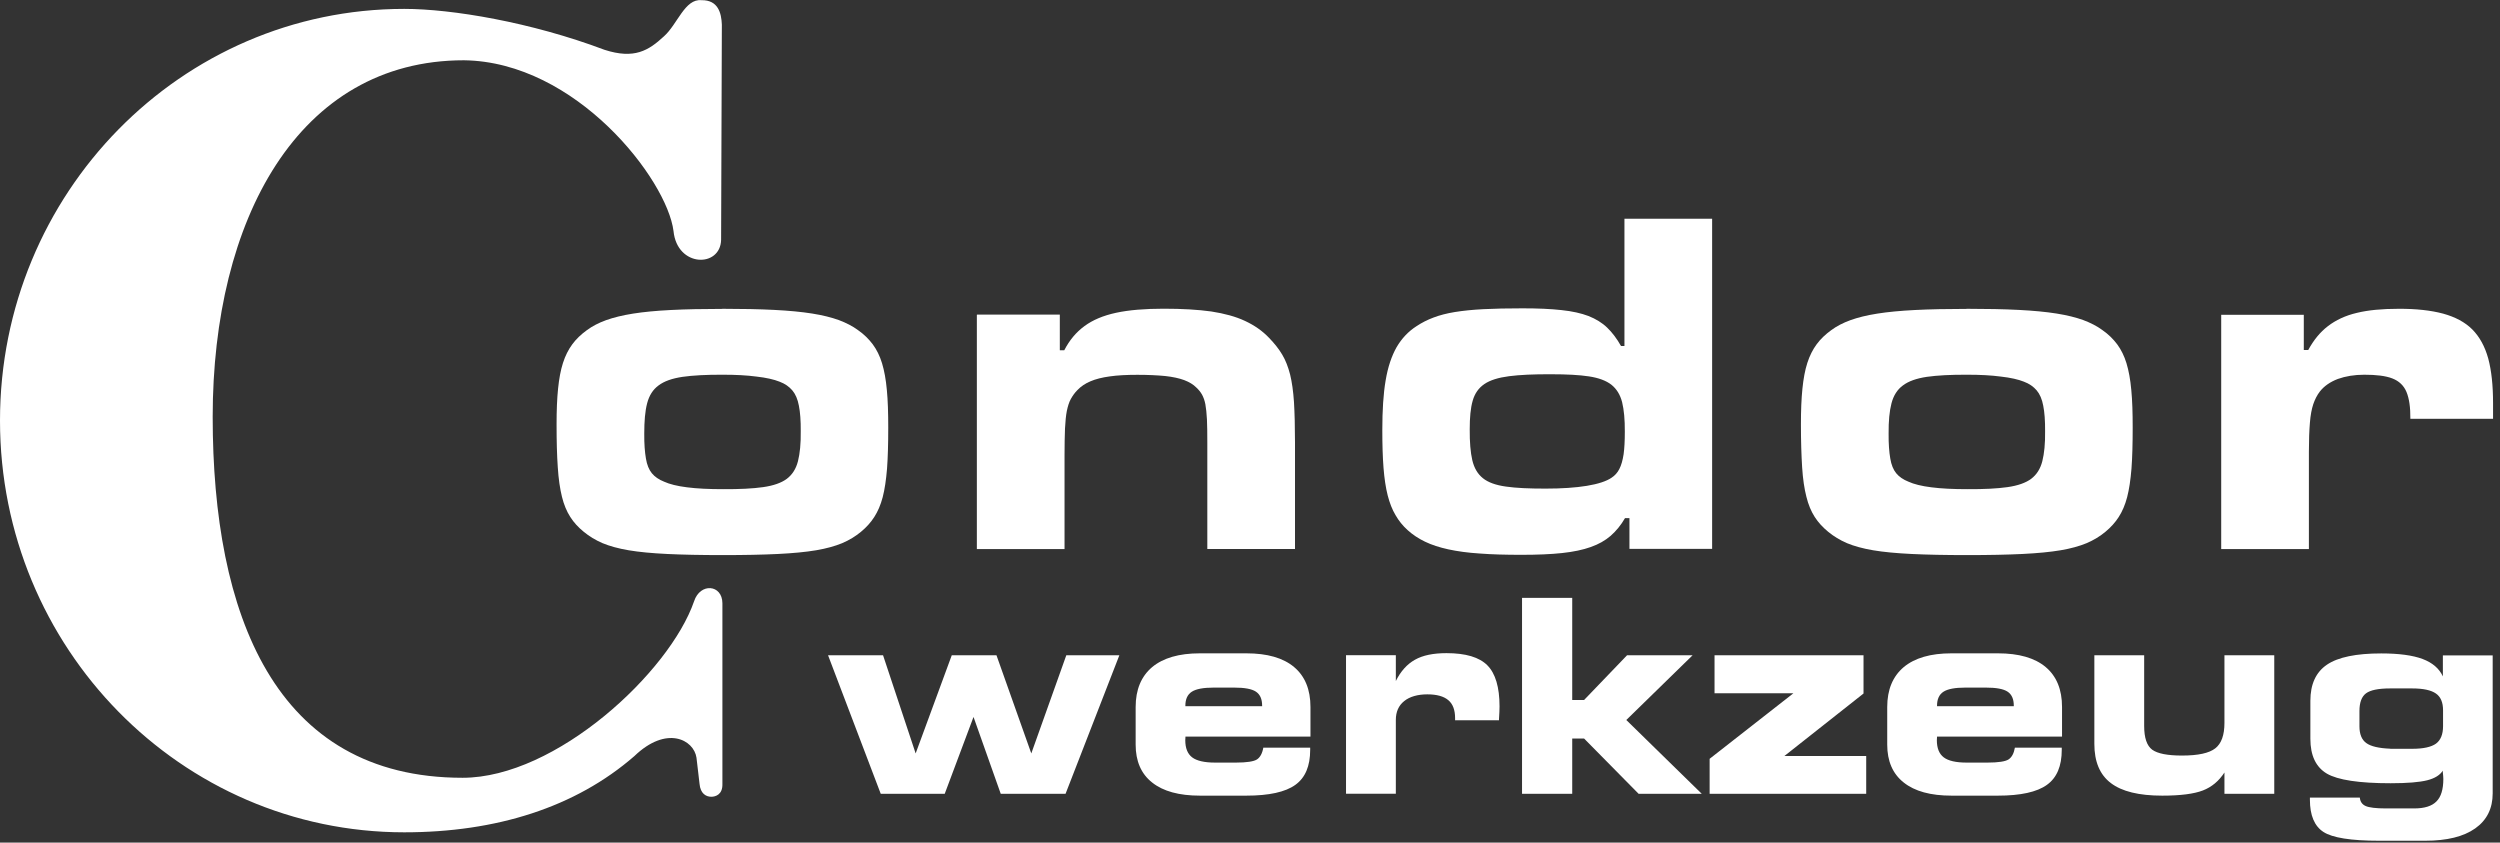
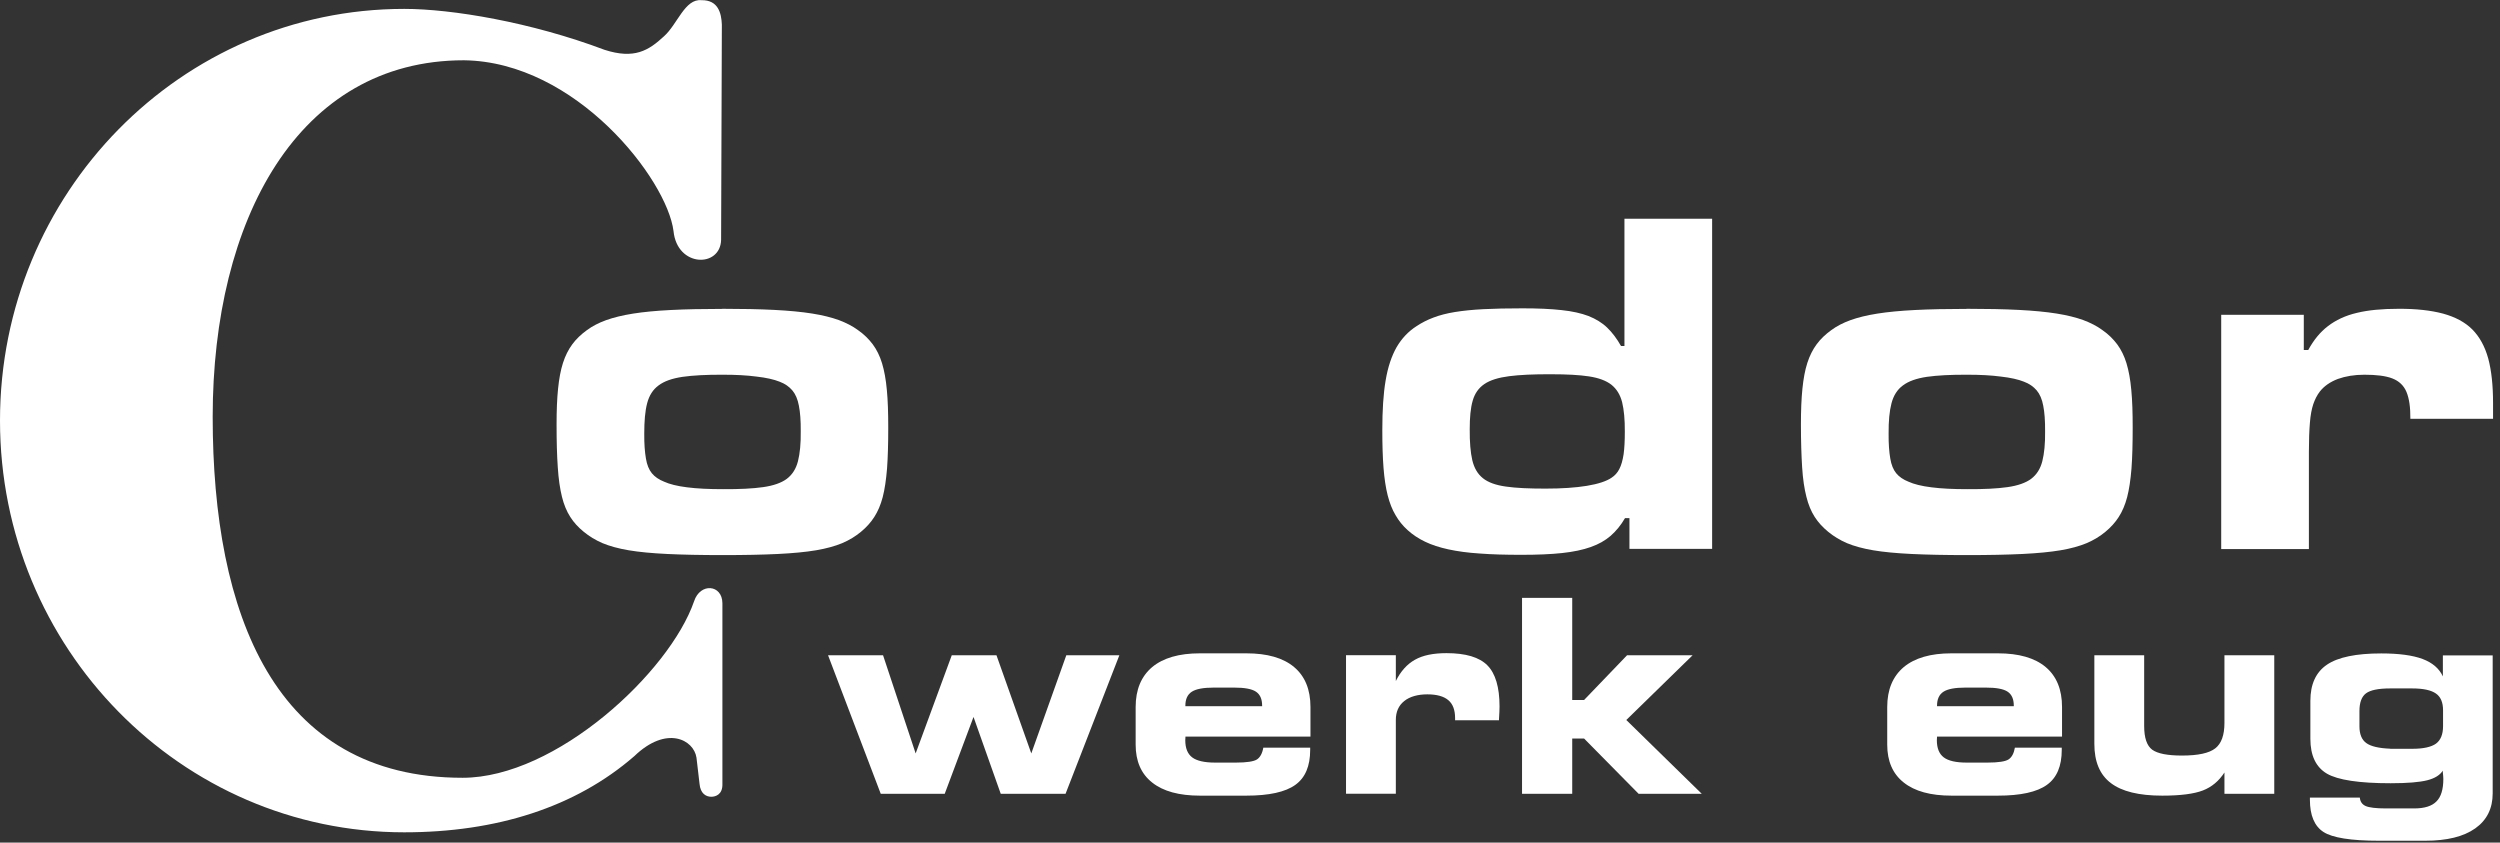
<svg xmlns="http://www.w3.org/2000/svg" width="270" height="91" viewBox="0 0 270 91" fill="none">
  <rect x="0" y="0" width="270" height="91" fill="#333333" stroke="none" />
  <g clip-path="url(#clip0_3958_3479)">
    <path d="M78.04 33.36C75.9 33.36 74.03 33.4 72.45 33.48C70.86 33.56 69.5 33.69 68.37 33.87C67.23 34.05 66.26 34.29 65.45 34.58C64.65 34.87 63.96 35.23 63.38 35.66C62.76 36.11 62.23 36.61 61.81 37.18C61.39 37.75 61.05 38.42 60.8 39.2C60.55 39.98 60.38 40.9 60.27 41.99C60.16 43.07 60.11 44.34 60.11 45.82C60.11 47.64 60.15 49.18 60.24 50.46C60.32 51.73 60.48 52.8 60.69 53.65C60.9 54.51 61.21 55.24 61.59 55.83C61.97 56.43 62.45 56.95 63.04 57.43C63.63 57.92 64.31 58.33 65.07 58.66C65.84 58.98 66.78 59.24 67.9 59.43C69.02 59.62 70.41 59.75 72.06 59.83C73.71 59.91 75.71 59.95 78.06 59.95C80.41 59.95 82.37 59.91 84.01 59.83C85.64 59.75 87.01 59.62 88.14 59.43C89.25 59.24 90.19 58.98 90.96 58.66C91.73 58.33 92.4 57.92 92.99 57.43C93.56 56.96 94.04 56.43 94.42 55.84C94.8 55.25 95.11 54.54 95.33 53.7C95.55 52.85 95.7 51.83 95.8 50.61C95.89 49.39 95.93 47.92 95.93 46.19C95.93 44.6 95.89 43.25 95.78 42.12C95.68 40.99 95.5 40.02 95.26 39.23C95.02 38.44 94.68 37.76 94.26 37.19C93.83 36.62 93.31 36.1 92.66 35.65C92.08 35.22 91.39 34.87 90.6 34.57C89.8 34.28 88.83 34.04 87.7 33.86C86.56 33.68 85.2 33.55 83.62 33.47C82.03 33.39 80.16 33.35 78 33.35L78.04 33.36ZM78.09 40.47C79.45 40.47 80.65 40.53 81.7 40.67C82.76 40.79 83.59 40.98 84.19 41.22C84.78 41.44 85.23 41.76 85.57 42.16C85.91 42.56 86.15 43.11 86.28 43.82C86.42 44.52 86.49 45.44 86.48 46.57C86.5 47.9 86.39 48.98 86.18 49.81C85.97 50.64 85.56 51.27 84.98 51.71C84.39 52.15 83.54 52.45 82.42 52.61C81.31 52.77 79.87 52.84 78.09 52.83C76.57 52.83 75.27 52.77 74.2 52.63C73.14 52.5 72.31 52.29 71.72 52.02C71.16 51.8 70.71 51.49 70.4 51.11C70.09 50.73 69.87 50.2 69.76 49.52C69.64 48.83 69.57 47.94 69.58 46.83C69.58 45.48 69.67 44.4 69.89 43.56C70.11 42.71 70.52 42.07 71.12 41.63C71.73 41.17 72.58 40.87 73.71 40.7C74.83 40.54 76.29 40.46 78.09 40.47Z" fill="white" />
-     <path d="M105.5 34V59.3H114.97V49.19C114.97 48.03 114.99 47.07 115.02 46.29C115.06 45.51 115.12 44.88 115.22 44.37C115.33 43.86 115.46 43.43 115.65 43.09C115.84 42.75 116.07 42.42 116.36 42.13C116.73 41.74 117.2 41.42 117.77 41.18C118.33 40.94 119.04 40.76 119.86 40.65C120.69 40.53 121.69 40.48 122.84 40.48C123.99 40.48 125.01 40.53 125.84 40.61C126.66 40.7 127.35 40.85 127.89 41.05C128.44 41.26 128.88 41.52 129.21 41.86C129.46 42.09 129.66 42.34 129.82 42.62C129.97 42.9 130.1 43.24 130.18 43.66C130.26 44.08 130.31 44.62 130.35 45.29C130.38 45.95 130.39 46.79 130.39 47.79V59.29H139.86V47.79C139.86 46.07 139.82 44.62 139.75 43.43C139.67 42.24 139.53 41.26 139.33 40.44C139.12 39.63 138.85 38.92 138.48 38.3C138.11 37.68 137.64 37.09 137.07 36.5C136.34 35.73 135.47 35.13 134.46 34.66C133.46 34.19 132.25 33.86 130.82 33.64C129.39 33.44 127.68 33.34 125.68 33.34C123.65 33.34 121.93 33.48 120.54 33.78C119.15 34.08 118.01 34.56 117.12 35.22C116.22 35.88 115.5 36.74 114.94 37.83H114.46V33.98H105.53L105.5 34Z" fill="white" />
    <path d="M184.91 23.62H175.44V37.37H175.07C174.62 36.57 174.12 35.91 173.57 35.38C173.02 34.85 172.34 34.44 171.56 34.13C170.77 33.83 169.8 33.61 168.64 33.49C167.48 33.36 166.08 33.3 164.43 33.3C162.78 33.3 161.4 33.33 160.21 33.39C159.02 33.45 157.99 33.56 157.12 33.7C156.26 33.84 155.49 34.04 154.83 34.29C154.16 34.54 153.55 34.85 152.98 35.23C152.09 35.8 151.38 36.56 150.83 37.5C150.3 38.44 149.89 39.63 149.65 41.08C149.4 42.53 149.29 44.32 149.29 46.45C149.29 48.02 149.33 49.38 149.42 50.53C149.51 51.68 149.66 52.67 149.87 53.5C150.08 54.32 150.36 55.04 150.72 55.64C151.07 56.25 151.5 56.78 152.02 57.25C152.56 57.74 153.19 58.16 153.9 58.5C154.62 58.85 155.46 59.12 156.42 59.33C157.39 59.54 158.52 59.7 159.82 59.78C161.11 59.88 162.62 59.92 164.32 59.92C166.02 59.92 167.49 59.86 168.7 59.73C169.92 59.6 170.96 59.38 171.8 59.08C172.65 58.78 173.36 58.38 173.95 57.87C174.54 57.35 175.06 56.72 175.5 55.96H175.98V59.28H184.91V23.62ZM167.52 40.42C169.2 40.42 170.56 40.49 171.61 40.65C172.66 40.81 173.46 41.11 174.03 41.55C174.59 42 174.98 42.62 175.19 43.44C175.39 44.26 175.49 45.32 175.48 46.62C175.48 47.59 175.44 48.41 175.35 49.06C175.25 49.71 175.1 50.25 174.89 50.65C174.69 51.05 174.4 51.37 174.04 51.6C173.5 51.97 172.6 52.27 171.38 52.47C170.16 52.67 168.67 52.77 166.92 52.77C165.15 52.77 163.73 52.71 162.64 52.55C161.55 52.4 160.72 52.1 160.16 51.65C159.59 51.2 159.21 50.55 159.01 49.71C158.81 48.85 158.72 47.74 158.73 46.36C158.73 45.09 158.82 44.08 159.05 43.28C159.27 42.5 159.69 41.9 160.31 41.48C160.92 41.06 161.82 40.78 162.98 40.63C164.14 40.48 165.64 40.41 167.51 40.42H167.52Z" fill="white" />
    <path d="M212.42 33.36C210.28 33.36 208.41 33.4 206.83 33.48C205.24 33.56 203.88 33.69 202.75 33.87C201.61 34.05 200.64 34.29 199.84 34.58C199.04 34.87 198.35 35.23 197.77 35.66C197.15 36.11 196.62 36.61 196.2 37.18C195.78 37.75 195.44 38.42 195.19 39.2C194.94 39.98 194.77 40.9 194.66 41.99C194.55 43.07 194.5 44.34 194.5 45.82C194.5 47.64 194.55 49.18 194.63 50.46C194.71 51.73 194.87 52.8 195.09 53.65C195.3 54.51 195.61 55.24 195.99 55.83C196.37 56.43 196.86 56.95 197.44 57.43C198.03 57.92 198.71 58.33 199.47 58.66C200.24 58.98 201.18 59.24 202.3 59.43C203.42 59.62 204.81 59.75 206.46 59.83C208.11 59.91 210.11 59.95 212.46 59.95C214.81 59.95 216.77 59.91 218.41 59.83C220.04 59.75 221.41 59.62 222.54 59.43C223.66 59.24 224.59 58.98 225.36 58.66C226.13 58.33 226.8 57.92 227.39 57.43C227.96 56.96 228.44 56.43 228.82 55.84C229.2 55.25 229.51 54.54 229.73 53.7C229.95 52.85 230.1 51.83 230.2 50.61C230.29 49.39 230.33 47.92 230.33 46.19C230.33 44.6 230.29 43.25 230.18 42.12C230.08 40.99 229.9 40.02 229.66 39.23C229.42 38.44 229.08 37.76 228.66 37.19C228.23 36.62 227.71 36.1 227.06 35.65C226.48 35.22 225.79 34.87 225 34.57C224.2 34.28 223.23 34.04 222.1 33.86C220.96 33.68 219.6 33.55 218.02 33.47C216.43 33.39 214.56 33.35 212.4 33.35L212.42 33.36ZM212.48 40.47C213.83 40.47 215.04 40.53 216.09 40.67C217.15 40.79 217.98 40.98 218.58 41.22C219.17 41.44 219.62 41.76 219.96 42.16C220.3 42.56 220.54 43.11 220.67 43.82C220.81 44.52 220.88 45.44 220.87 46.57C220.89 47.9 220.78 48.98 220.57 49.81C220.36 50.64 219.95 51.27 219.37 51.71C218.78 52.15 217.93 52.45 216.81 52.61C215.7 52.77 214.26 52.84 212.48 52.83C210.95 52.83 209.66 52.77 208.59 52.63C207.53 52.5 206.7 52.29 206.11 52.02C205.55 51.8 205.1 51.49 204.79 51.11C204.48 50.73 204.26 50.2 204.15 49.52C204.03 48.83 203.96 47.94 203.97 46.83C203.96 45.48 204.06 44.4 204.28 43.56C204.5 42.71 204.91 42.07 205.51 41.63C206.12 41.17 206.97 40.87 208.09 40.7C209.21 40.54 210.68 40.46 212.47 40.47H212.48Z" fill="white" />
    <path d="M239.89 34V59.3H249.36V48.82C249.36 47.54 249.4 46.48 249.47 45.66C249.53 44.85 249.66 44.18 249.83 43.66C250.01 43.14 250.24 42.68 250.54 42.29C251 41.7 251.65 41.25 252.48 40.93C253.32 40.63 254.27 40.47 255.35 40.47C256.64 40.47 257.65 40.59 258.37 40.87C259.1 41.15 259.61 41.64 259.9 42.33C260.19 43.03 260.33 43.99 260.32 45.23H269.25V43.52C269.25 41.63 269.08 40.03 268.73 38.72C268.37 37.42 267.8 36.38 267.01 35.58C266.22 34.79 265.16 34.23 263.85 33.87C262.54 33.52 260.93 33.34 259.03 33.35C257.27 33.35 255.77 33.49 254.54 33.79C253.3 34.08 252.27 34.57 251.42 35.22C250.57 35.87 249.87 36.73 249.29 37.8H248.81V34H239.88H239.89Z" fill="white" />
    <path d="M95.12 85.73L89.43 70.77H95.37L98.89 81.37L102.79 70.77H107.62L111.38 81.37L115.16 70.77H120.89L115.08 85.73H108.08L105.14 77.43L102.03 85.73H95.12Z" fill="white" />
    <path d="M136.43 80.75H141.5V80.98C141.5 82.74 140.97 84 139.89 84.77C138.82 85.54 137.06 85.93 134.6 85.93H129.6C127.34 85.93 125.62 85.46 124.43 84.51C123.24 83.57 122.65 82.2 122.65 80.42V76.36C122.65 74.48 123.25 73.05 124.43 72.05C125.62 71.06 127.33 70.56 129.58 70.56H134.61C136.86 70.56 138.58 71.05 139.76 72.04C140.94 73.03 141.53 74.47 141.53 76.36V79.55H128.03C128.03 79.55 128.03 79.67 128.02 79.76C128.02 79.86 128.01 79.91 128.01 79.94C128.01 80.81 128.26 81.42 128.76 81.8C129.25 82.17 130.08 82.36 131.22 82.36H133.48C134.65 82.36 135.41 82.24 135.75 82.02C136.09 81.8 136.33 81.37 136.44 80.74L136.43 80.75ZM128.02 76.27H136.31V76.21C136.31 75.5 136.09 75 135.64 74.7C135.19 74.4 134.41 74.26 133.29 74.26H131.08C129.96 74.26 129.17 74.41 128.71 74.71C128.25 75.01 128.02 75.51 128.02 76.21V76.27Z" fill="white" />
    <path d="M150.74 73.57C151.27 72.5 151.96 71.73 152.82 71.25C153.67 70.77 154.8 70.54 156.22 70.54C158.3 70.54 159.77 70.98 160.64 71.86C161.51 72.74 161.95 74.22 161.95 76.29C161.95 76.6 161.93 77.07 161.89 77.7V77.79H157.15V77.56C157.15 76.68 156.91 76.03 156.42 75.62C155.93 75.2 155.17 74.99 154.15 74.99C153.13 74.99 152.25 75.23 151.65 75.72C151.05 76.2 150.75 76.88 150.75 77.75V85.72H145.37V70.76H150.75V73.56L150.74 73.57Z" fill="white" />
    <path d="M169.8 75.6H171.08L175.72 70.77H182.8L175.64 77.76L183.79 85.73H176.97L171.08 79.76H169.8V85.73H164.38V64.57H169.8V75.6Z" fill="white" />
-     <path d="M201.55 85.73H184.64V81.95L193.69 74.87H185.17V70.77H201.26V74.9L192.71 81.65H201.55V85.73Z" fill="white" />
    <path d="M217.6 80.75H222.67V80.98C222.67 82.74 222.14 84 221.06 84.77C219.99 85.54 218.23 85.93 215.77 85.93H210.77C208.51 85.93 206.79 85.46 205.6 84.51C204.41 83.57 203.82 82.2 203.82 80.42V76.36C203.82 74.48 204.42 73.05 205.6 72.05C206.79 71.06 208.5 70.56 210.75 70.56H215.78C218.03 70.56 219.75 71.05 220.93 72.04C222.11 73.03 222.7 74.47 222.7 76.36V79.55H209.2C209.2 79.55 209.2 79.67 209.19 79.76C209.19 79.86 209.18 79.91 209.18 79.94C209.18 80.81 209.43 81.42 209.93 81.8C210.42 82.17 211.25 82.36 212.39 82.36H214.65C215.82 82.36 216.58 82.24 216.92 82.02C217.27 81.79 217.5 81.37 217.61 80.74L217.6 80.75ZM209.2 76.27H217.49V76.21C217.49 75.5 217.27 75 216.82 74.7C216.37 74.4 215.59 74.26 214.47 74.26H212.26C211.14 74.26 210.35 74.41 209.89 74.71C209.43 75.01 209.2 75.51 209.2 76.21V76.27Z" fill="white" />
    <path d="M240.24 70.77H245.62V85.73H240.24V83.43C239.64 84.35 238.87 85 237.91 85.37C236.95 85.74 235.49 85.93 233.52 85.93C231.01 85.93 229.16 85.48 227.97 84.57C226.78 83.67 226.19 82.26 226.19 80.34V70.77H231.57V78.4C231.57 79.69 231.86 80.54 232.44 80.97C233.02 81.39 234.09 81.6 235.65 81.6C237.4 81.6 238.59 81.34 239.25 80.82C239.91 80.31 240.24 79.39 240.24 78.08V70.78V70.77Z" fill="white" />
    <path d="M258.15 80.87H260.52C261.72 80.87 262.58 80.68 263.09 80.31C263.59 79.94 263.85 79.31 263.85 78.43V76.71C263.85 75.87 263.6 75.26 263.08 74.9C262.57 74.54 261.72 74.35 260.52 74.35H258.13C256.87 74.35 256 74.53 255.53 74.88C255.06 75.23 254.82 75.87 254.82 76.79V78.45C254.82 79.29 255.07 79.9 255.56 80.25C256.05 80.61 256.92 80.81 258.15 80.86V80.87ZM263.84 83.2C263.54 83.7 262.97 84.06 262.14 84.27C261.31 84.48 260 84.59 258.19 84.59C254.78 84.59 252.48 84.24 251.3 83.55C250.12 82.85 249.52 81.6 249.52 79.79V75.69C249.52 73.89 250.12 72.59 251.32 71.78C252.52 70.97 254.47 70.57 257.17 70.57C259.08 70.57 260.57 70.77 261.64 71.17C262.7 71.57 263.43 72.19 263.83 73.05V70.78H269.21V85.68C269.21 87.32 268.58 88.58 267.32 89.47C266.06 90.36 264.26 90.8 261.92 90.8H256.94C253.9 90.8 251.9 90.48 250.93 89.85C249.96 89.22 249.47 88.06 249.47 86.37V86.14H254.86C254.9 86.58 255.11 86.88 255.49 87.05C255.87 87.22 256.6 87.31 257.67 87.31H260.74C261.84 87.31 262.64 87.06 263.13 86.56C263.63 86.07 263.88 85.26 263.88 84.13C263.88 83.97 263.86 83.71 263.82 83.35V83.21L263.84 83.2Z" fill="white" />
    <path fill-rule="evenodd" clip-rule="evenodd" d="M43.66 0.96C48.79 0.96 57.36 2.39 65.29 5.38C68.51 6.42 70.05 5.46 71.71 3.92C73.18 2.61 73.96 -0.16 75.76 0.02C77.56 -0.01 77.91 1.41 77.96 2.66L77.88 25.89C77.82 28.93 73.13 28.9 72.74 24.96C72.04 19.39 62.23 6.66 50.1 6.51C32.19 6.51 22.97 23.75 22.97 45.01C22.97 66.27 29.61 84 49.96 84C60.06 84 72.31 72.6 74.96 64.94C75.62 62.91 78 63.12 78.02 65.14V84.68C78.05 85.81 77.28 86.05 76.82 86.05C76.25 86.05 75.64 85.71 75.55 84.65L75.22 81.83C74.93 79.88 71.99 78.31 68.51 81.66C62.15 87.19 53.61 89.89 43.65 89.89C19.55 89.88 0 69.97 0 45.42C0 20.87 19.55 0.96 43.66 0.96Z" fill="white" />
  </g>
  <defs>
    <clipPath id="clip0_3958_3479">
      <rect width="269.26" height="90.79" fill="white" />
    </clipPath>
  </defs>
</svg>